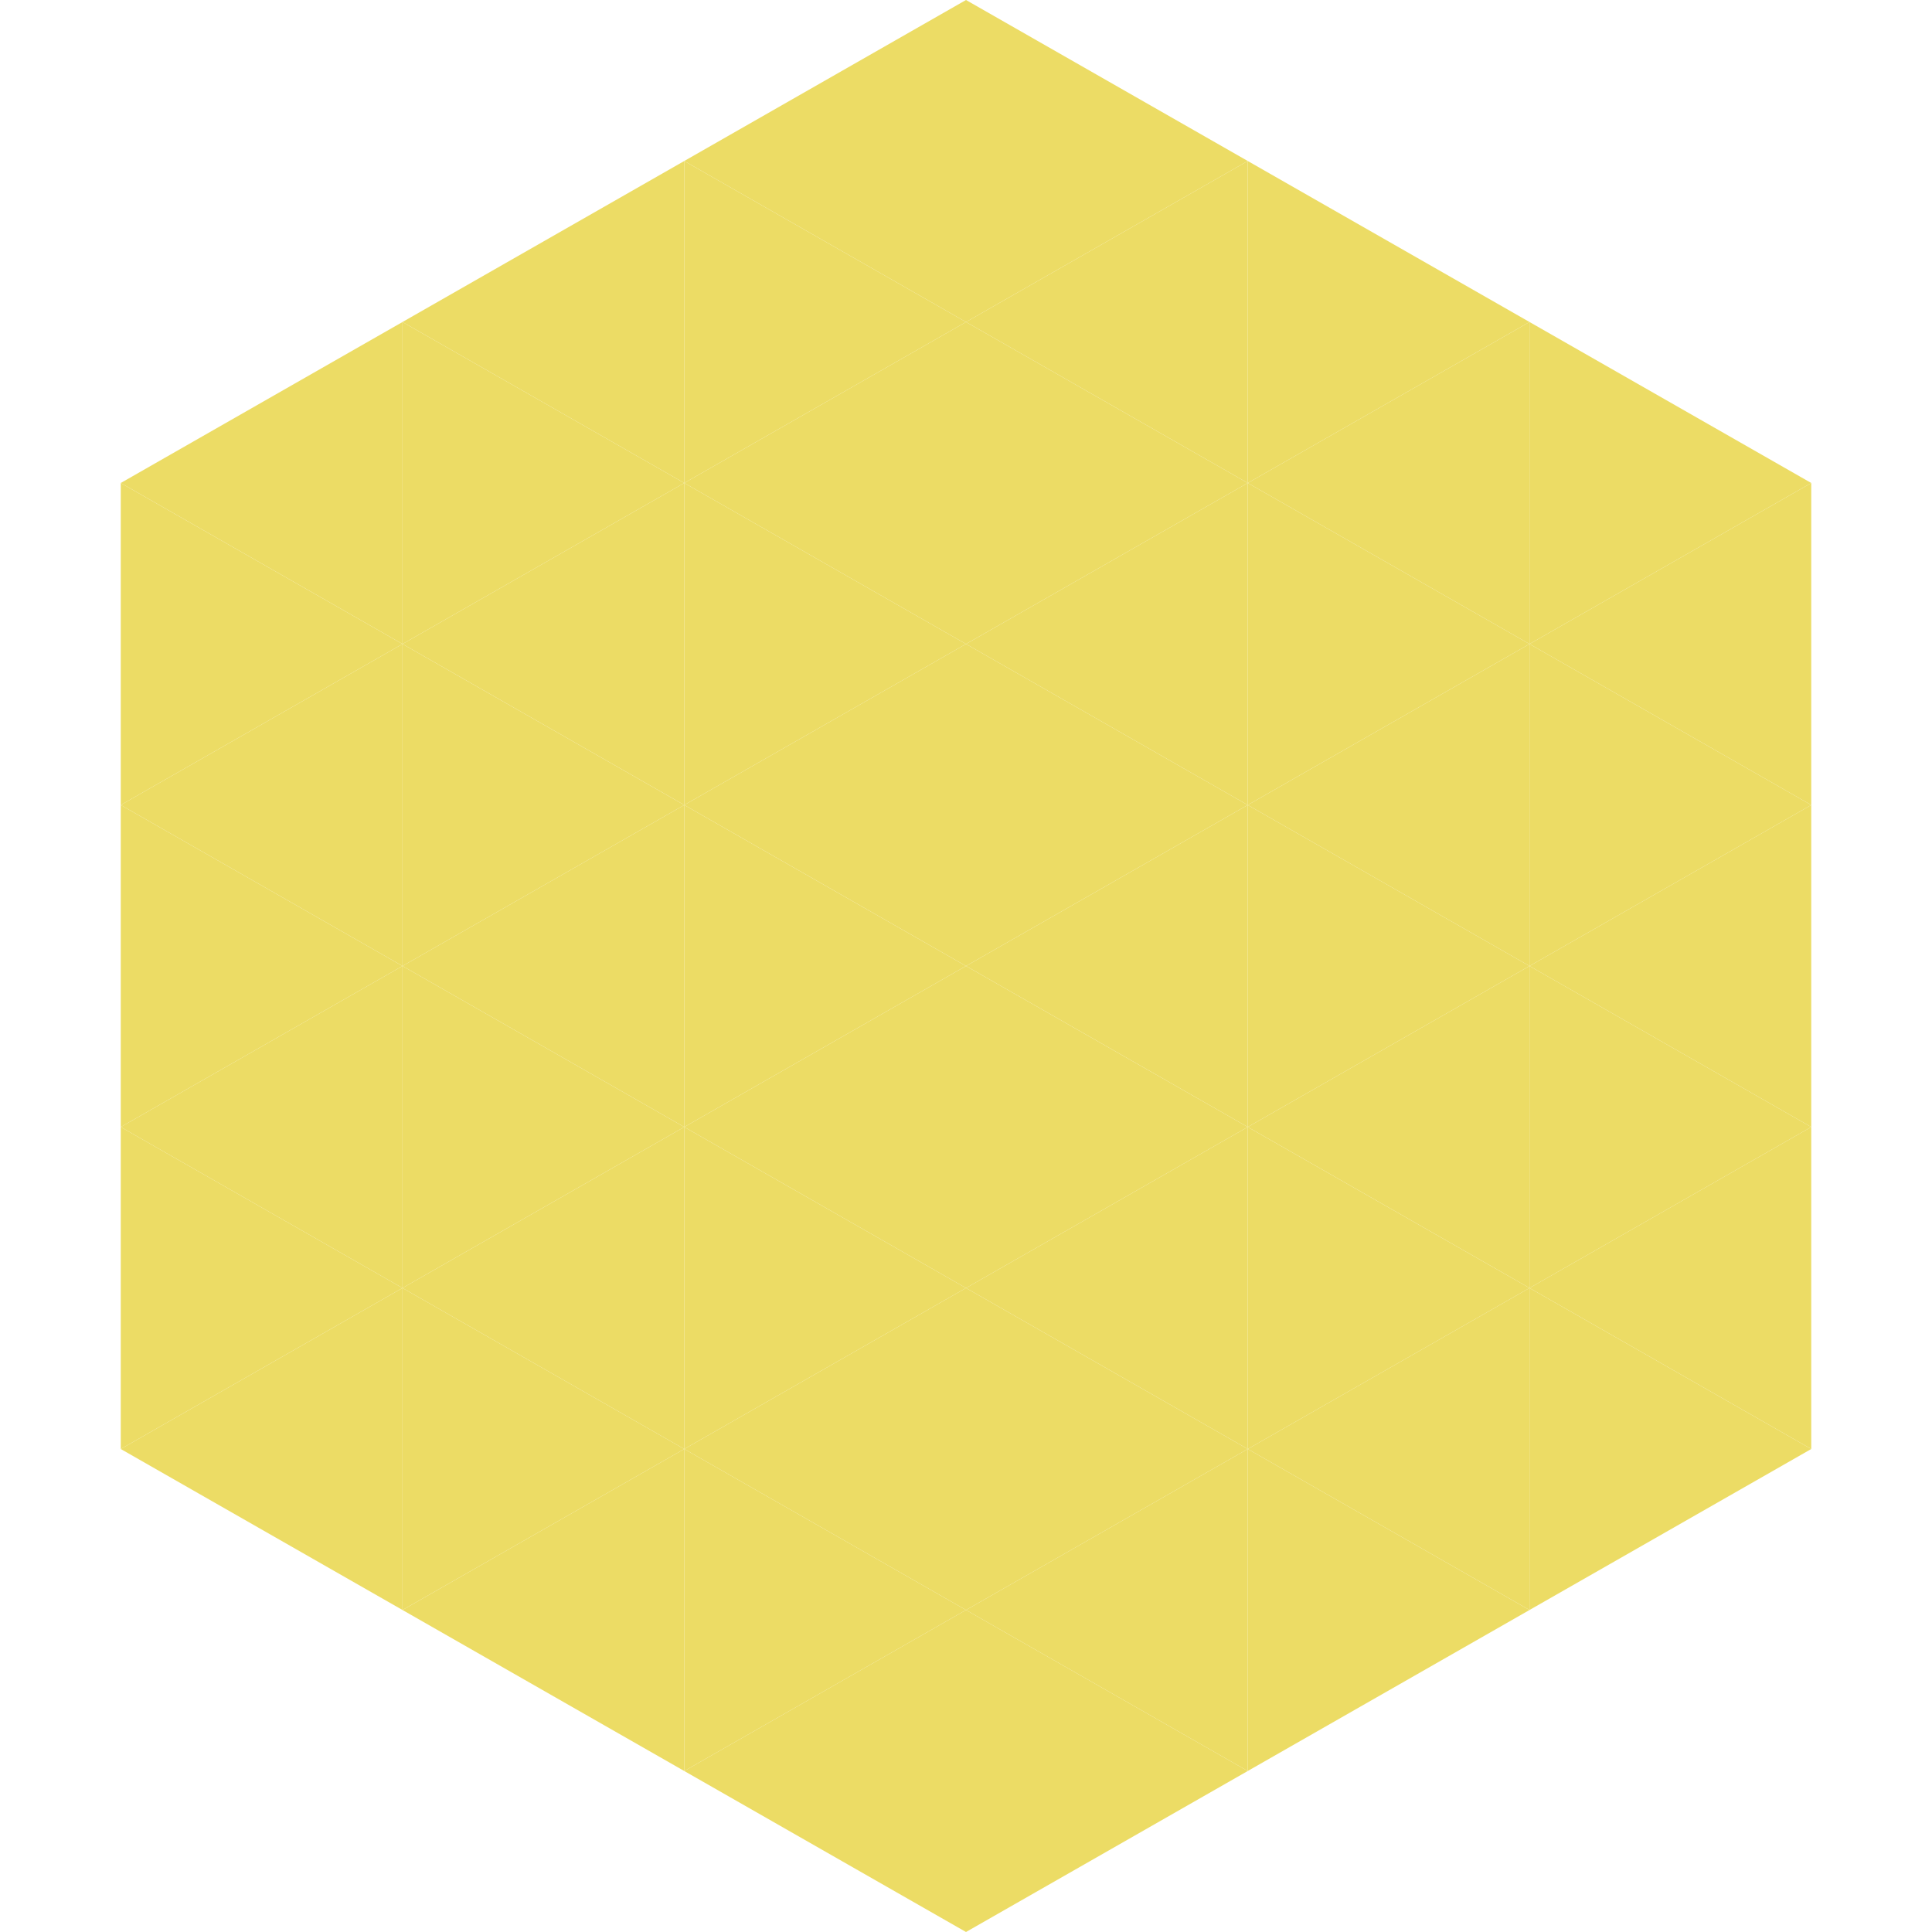
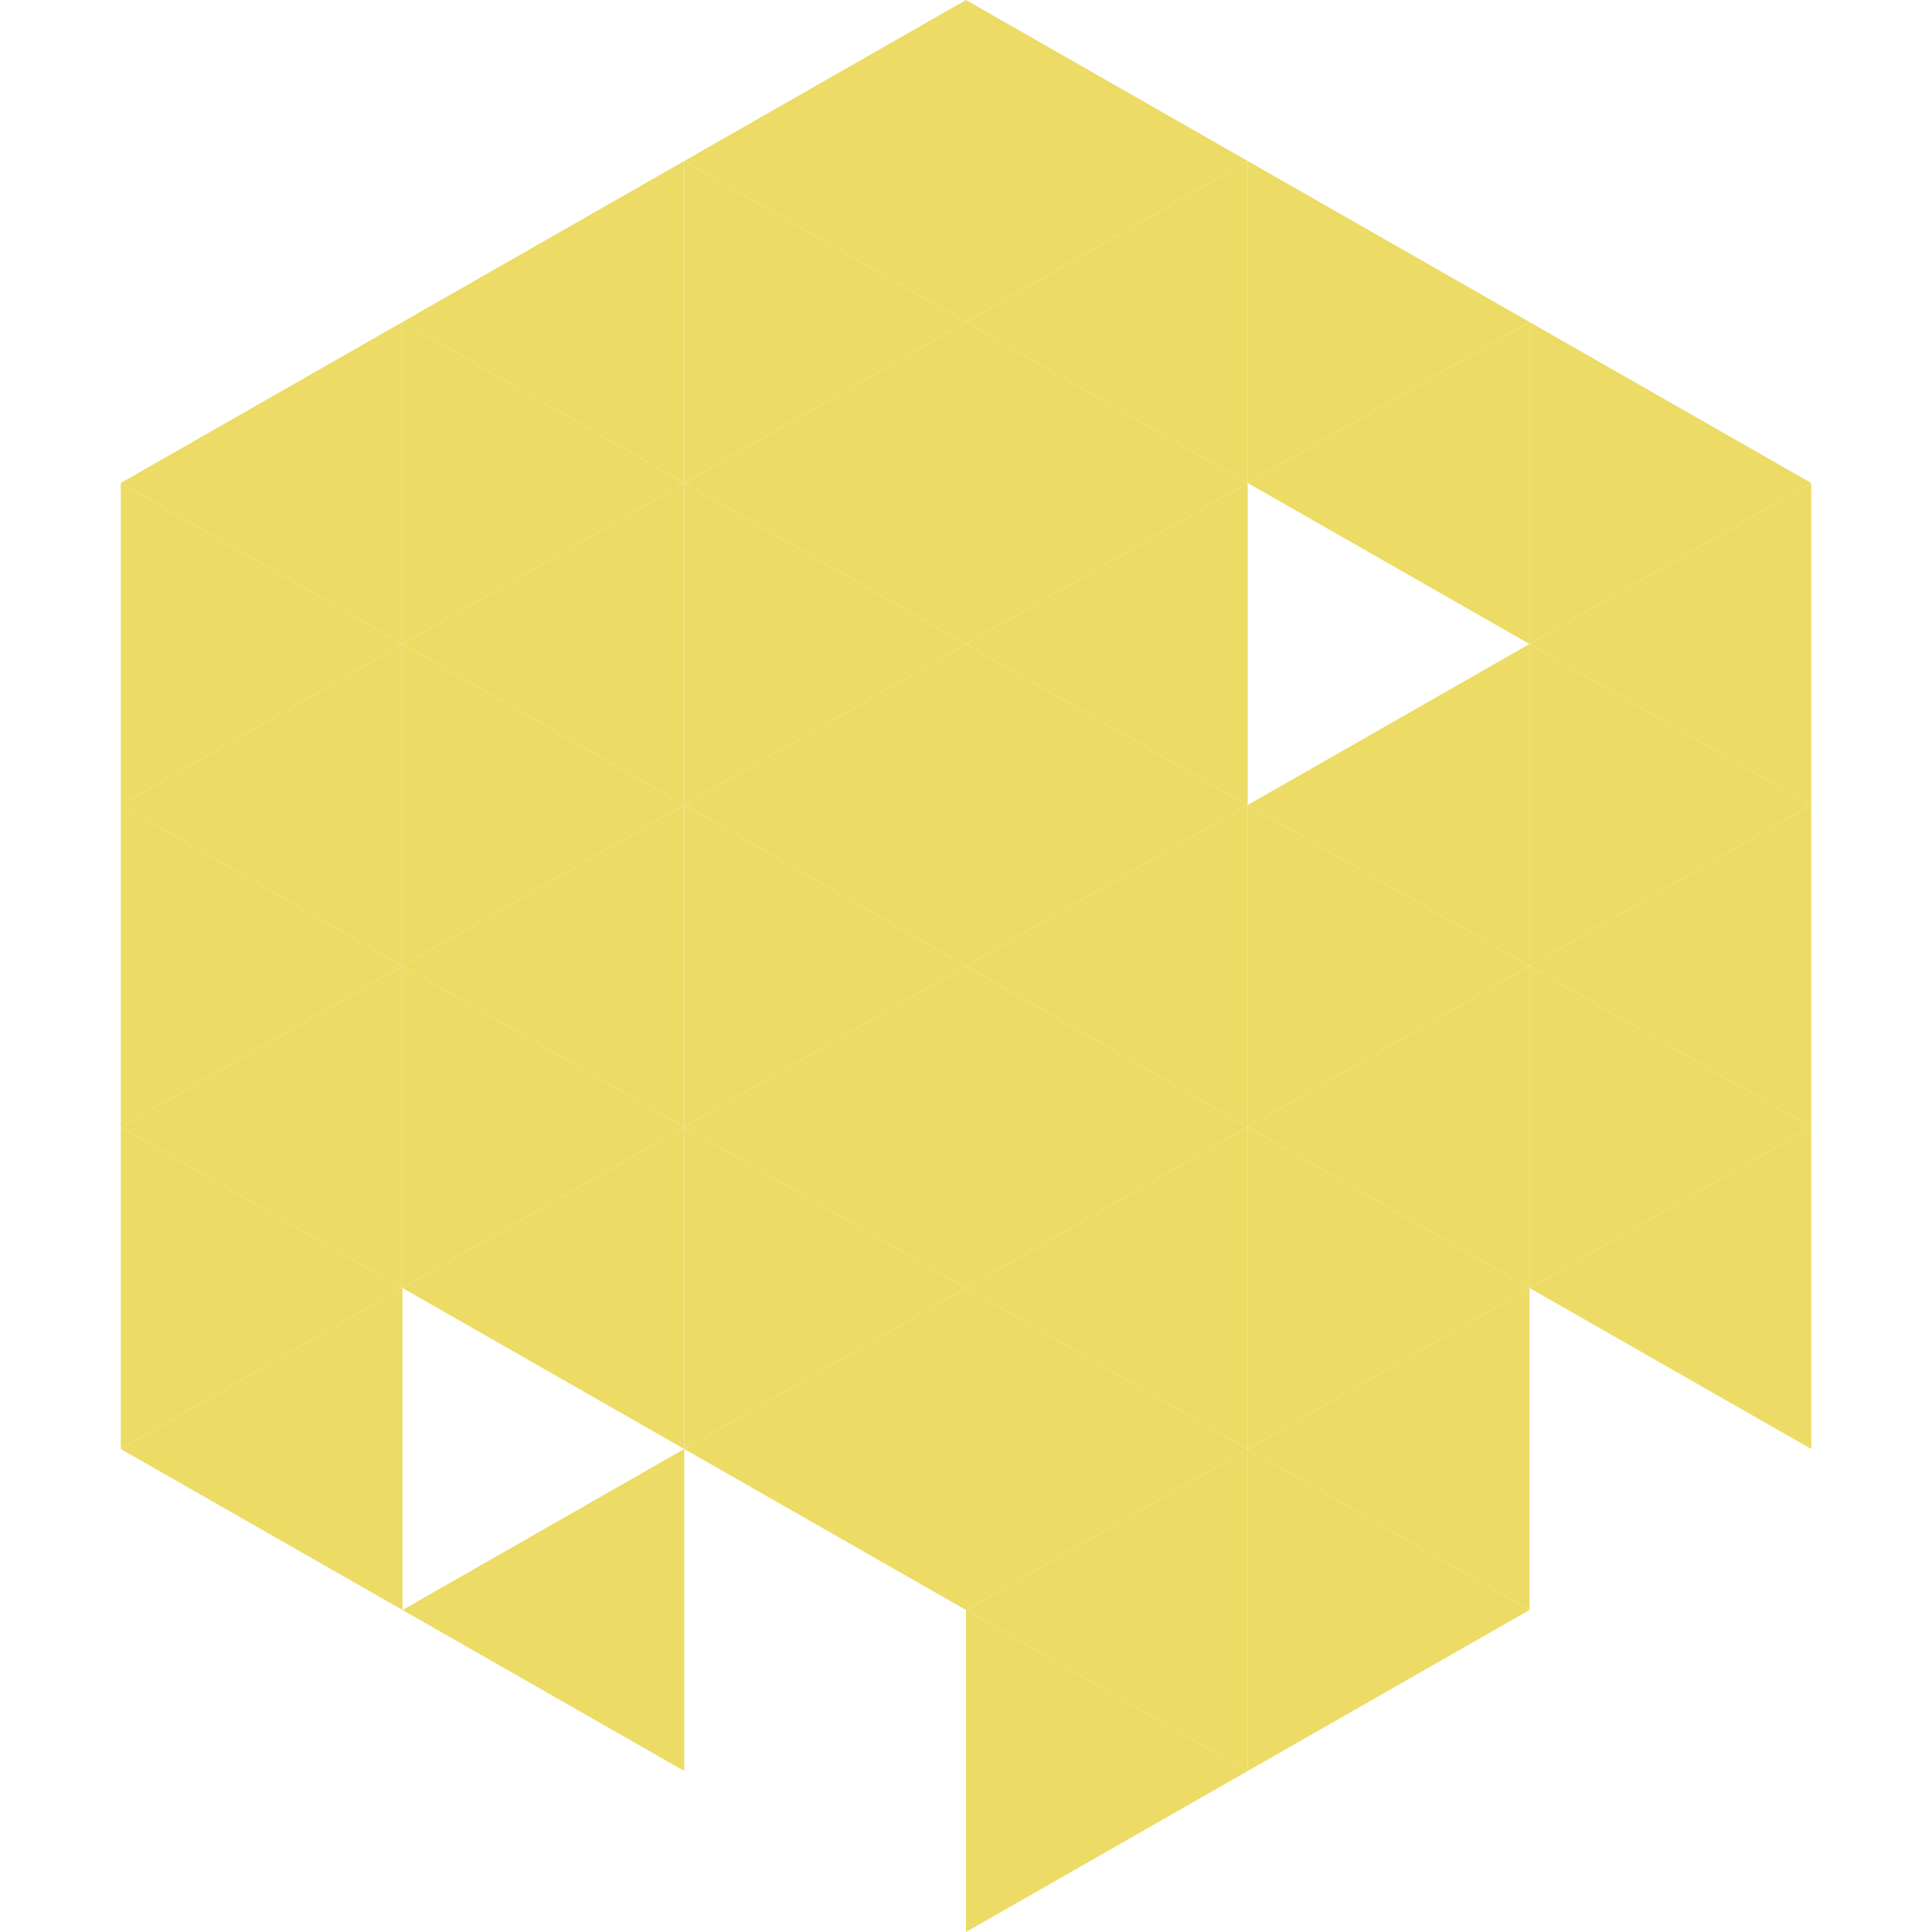
<svg xmlns="http://www.w3.org/2000/svg" width="240" height="240">
  <polygon points="50,40 15,60 50,80" style="fill:rgb(236,220,101)" />
  <polygon points="190,40 225,60 190,80" style="fill:rgb(236,220,101)" />
  <polygon points="15,60 50,80 15,100" style="fill:rgb(236,220,101)" />
  <polygon points="225,60 190,80 225,100" style="fill:rgb(236,220,101)" />
  <polygon points="50,80 15,100 50,120" style="fill:rgb(236,220,101)" />
  <polygon points="190,80 225,100 190,120" style="fill:rgb(236,220,101)" />
  <polygon points="15,100 50,120 15,140" style="fill:rgb(236,220,101)" />
  <polygon points="225,100 190,120 225,140" style="fill:rgb(236,220,101)" />
  <polygon points="50,120 15,140 50,160" style="fill:rgb(236,220,101)" />
  <polygon points="190,120 225,140 190,160" style="fill:rgb(236,220,101)" />
  <polygon points="15,140 50,160 15,180" style="fill:rgb(236,220,101)" />
  <polygon points="225,140 190,160 225,180" style="fill:rgb(236,220,101)" />
  <polygon points="50,160 15,180 50,200" style="fill:rgb(236,220,101)" />
-   <polygon points="190,160 225,180 190,200" style="fill:rgb(236,220,101)" />
  <polygon points="15,180 50,200 15,220" style="fill:rgb(255,255,255); fill-opacity:0" />
  <polygon points="225,180 190,200 225,220" style="fill:rgb(255,255,255); fill-opacity:0" />
  <polygon points="50,0 85,20 50,40" style="fill:rgb(255,255,255); fill-opacity:0" />
  <polygon points="190,0 155,20 190,40" style="fill:rgb(255,255,255); fill-opacity:0" />
  <polygon points="85,20 50,40 85,60" style="fill:rgb(236,220,101)" />
  <polygon points="155,20 190,40 155,60" style="fill:rgb(236,220,101)" />
  <polygon points="50,40 85,60 50,80" style="fill:rgb(236,220,101)" />
  <polygon points="190,40 155,60 190,80" style="fill:rgb(236,220,101)" />
  <polygon points="85,60 50,80 85,100" style="fill:rgb(236,220,101)" />
-   <polygon points="155,60 190,80 155,100" style="fill:rgb(236,220,101)" />
  <polygon points="50,80 85,100 50,120" style="fill:rgb(236,220,101)" />
  <polygon points="190,80 155,100 190,120" style="fill:rgb(236,220,101)" />
  <polygon points="85,100 50,120 85,140" style="fill:rgb(236,220,101)" />
  <polygon points="155,100 190,120 155,140" style="fill:rgb(236,220,101)" />
  <polygon points="50,120 85,140 50,160" style="fill:rgb(236,220,101)" />
  <polygon points="190,120 155,140 190,160" style="fill:rgb(236,220,101)" />
  <polygon points="85,140 50,160 85,180" style="fill:rgb(236,220,101)" />
  <polygon points="155,140 190,160 155,180" style="fill:rgb(236,220,101)" />
-   <polygon points="50,160 85,180 50,200" style="fill:rgb(236,220,101)" />
  <polygon points="190,160 155,180 190,200" style="fill:rgb(236,220,101)" />
  <polygon points="85,180 50,200 85,220" style="fill:rgb(236,220,101)" />
  <polygon points="155,180 190,200 155,220" style="fill:rgb(236,220,101)" />
  <polygon points="120,0 85,20 120,40" style="fill:rgb(236,220,101)" />
  <polygon points="120,0 155,20 120,40" style="fill:rgb(236,220,101)" />
  <polygon points="85,20 120,40 85,60" style="fill:rgb(236,220,101)" />
  <polygon points="155,20 120,40 155,60" style="fill:rgb(236,220,101)" />
  <polygon points="120,40 85,60 120,80" style="fill:rgb(236,220,101)" />
  <polygon points="120,40 155,60 120,80" style="fill:rgb(236,220,101)" />
  <polygon points="85,60 120,80 85,100" style="fill:rgb(236,220,101)" />
  <polygon points="155,60 120,80 155,100" style="fill:rgb(236,220,101)" />
  <polygon points="120,80 85,100 120,120" style="fill:rgb(236,220,101)" />
  <polygon points="120,80 155,100 120,120" style="fill:rgb(236,220,101)" />
  <polygon points="85,100 120,120 85,140" style="fill:rgb(236,220,101)" />
  <polygon points="155,100 120,120 155,140" style="fill:rgb(236,220,101)" />
  <polygon points="120,120 85,140 120,160" style="fill:rgb(236,220,101)" />
  <polygon points="120,120 155,140 120,160" style="fill:rgb(236,220,101)" />
  <polygon points="85,140 120,160 85,180" style="fill:rgb(236,220,101)" />
  <polygon points="155,140 120,160 155,180" style="fill:rgb(236,220,101)" />
  <polygon points="120,160 85,180 120,200" style="fill:rgb(236,220,101)" />
  <polygon points="120,160 155,180 120,200" style="fill:rgb(236,220,101)" />
-   <polygon points="85,180 120,200 85,220" style="fill:rgb(236,220,101)" />
  <polygon points="155,180 120,200 155,220" style="fill:rgb(236,220,101)" />
-   <polygon points="120,200 85,220 120,240" style="fill:rgb(236,220,101)" />
  <polygon points="120,200 155,220 120,240" style="fill:rgb(236,220,101)" />
  <polygon points="85,220 120,240 85,260" style="fill:rgb(255,255,255); fill-opacity:0" />
  <polygon points="155,220 120,240 155,260" style="fill:rgb(255,255,255); fill-opacity:0" />
</svg>